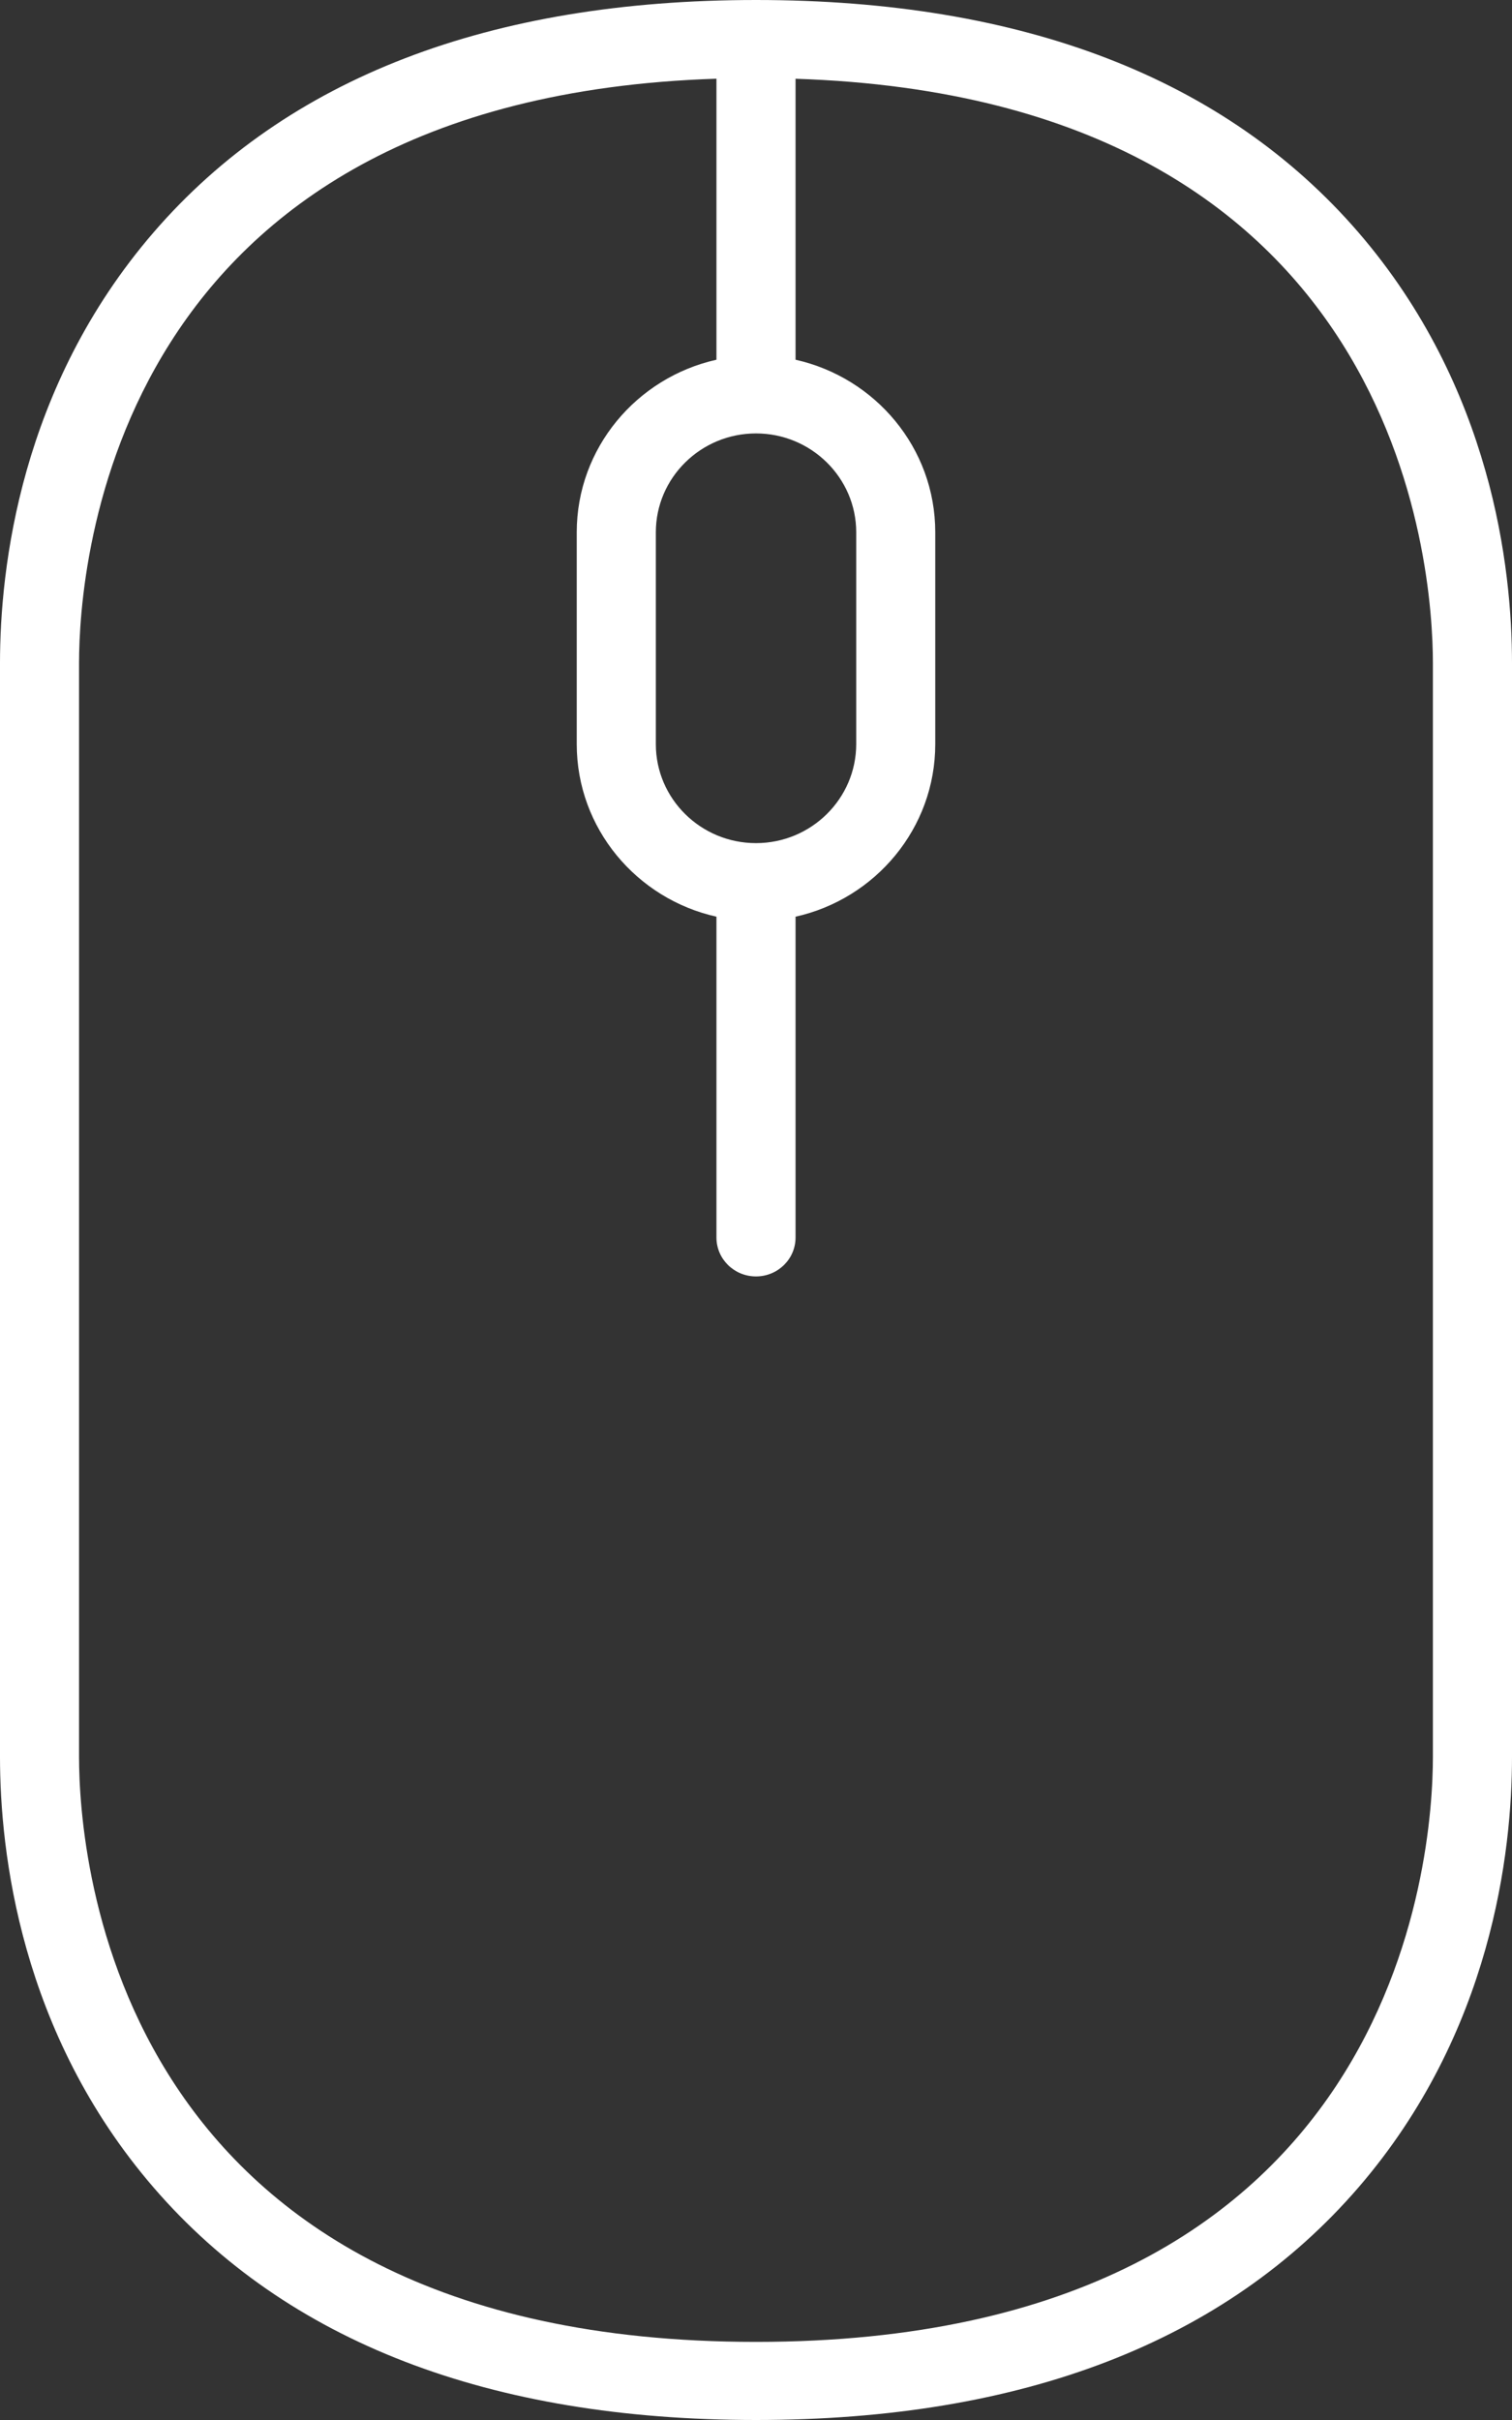
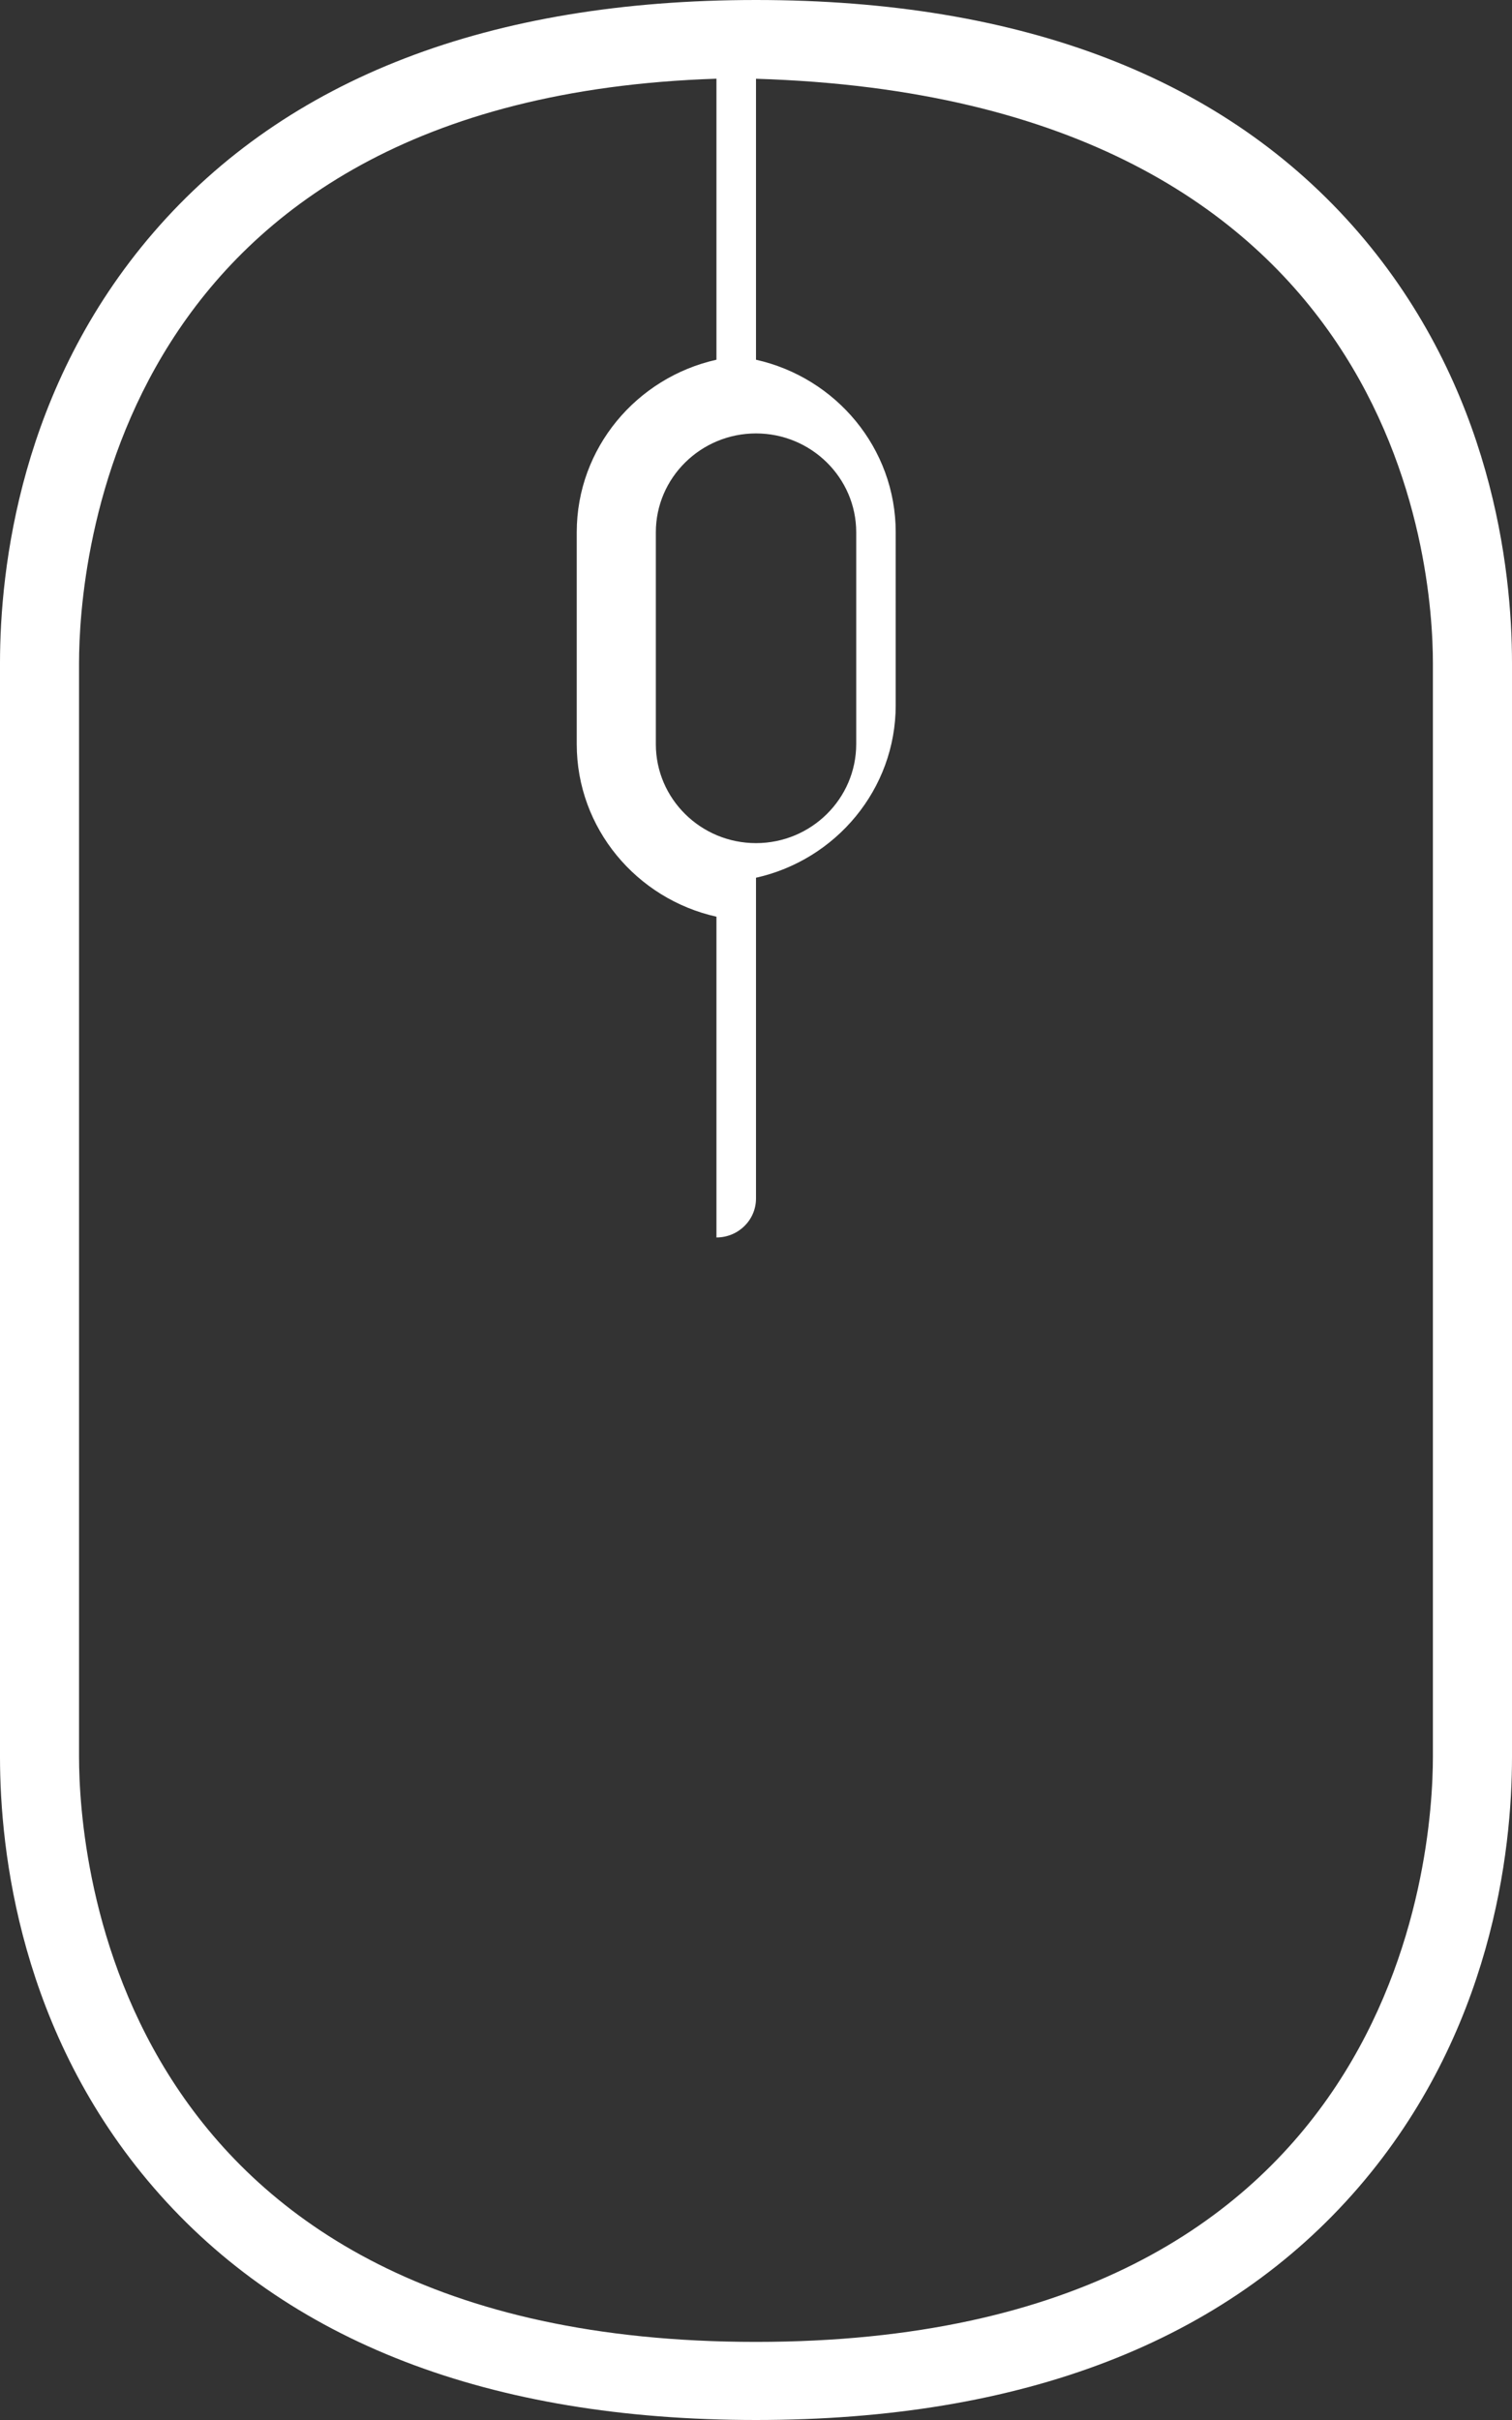
<svg xmlns="http://www.w3.org/2000/svg" version="1.1" id="レイヤー_1" x="0px" y="0px" width="25px" height="40px" viewBox="0 0 25 40" enable-background="new 0 0 25 40" xml:space="preserve">
  <rect x="0" y="0" width="25" height="40" fill="#333333" stroke="none" />
-   <path fill="#FFFFFF" d="M22.458,3.838C20.257,1.292,16.906,0,12.5,0S4.742,1.292,2.542,3.838C0.33,6.399,0,9.399,0,10.96v18.08  c0,1.56,0.33,4.559,2.542,7.12C4.742,38.707,8.093,40,12.5,40s7.757-1.293,9.958-3.84C24.669,33.599,25,30.6,25,29.04V10.96  C25,9.399,24.669,6.399,22.458,3.838L22.458,3.838z M12.5,13.936c-0.913,0-1.656-0.733-1.656-1.635V8.798  c0-0.901,0.744-1.634,1.656-1.634s1.657,0.733,1.657,1.634v3.502C14.156,13.203,13.412,13.936,12.5,13.936L12.5,13.936z   M23.692,29.04c0,1.614-0.539,9.669-11.193,9.669c-10.653,0-11.192-8.055-11.192-9.669V10.96c0-1.581,0.519-9.334,10.539-9.659  v4.645c-1.32,0.295-2.31,1.461-2.31,2.852v3.502c0,1.391,0.99,2.558,2.31,2.852v5.302c0,0.357,0.293,0.644,0.654,0.644  c0.361,0,0.654-0.287,0.654-0.644v-5.302c1.32-0.294,2.31-1.461,2.31-2.852V8.798c0-1.391-0.989-2.557-2.31-2.852V1.302  C23.174,1.626,23.692,9.38,23.692,10.96V29.04z M23.692,29.04" />
+   <path fill="#FFFFFF" d="M22.458,3.838C20.257,1.292,16.906,0,12.5,0S4.742,1.292,2.542,3.838C0.33,6.399,0,9.399,0,10.96v18.08  c0,1.56,0.33,4.559,2.542,7.12C4.742,38.707,8.093,40,12.5,40s7.757-1.293,9.958-3.84C24.669,33.599,25,30.6,25,29.04V10.96  C25,9.399,24.669,6.399,22.458,3.838L22.458,3.838z M12.5,13.936c-0.913,0-1.656-0.733-1.656-1.635V8.798  c0-0.901,0.744-1.634,1.656-1.634s1.657,0.733,1.657,1.634v3.502C14.156,13.203,13.412,13.936,12.5,13.936L12.5,13.936z   M23.692,29.04c0,1.614-0.539,9.669-11.193,9.669c-10.653,0-11.192-8.055-11.192-9.669V10.96c0-1.581,0.519-9.334,10.539-9.659  v4.645c-1.32,0.295-2.31,1.461-2.31,2.852v3.502c0,1.391,0.99,2.558,2.31,2.852v5.302c0.361,0,0.654-0.287,0.654-0.644v-5.302c1.32-0.294,2.31-1.461,2.31-2.852V8.798c0-1.391-0.989-2.557-2.31-2.852V1.302  C23.174,1.626,23.692,9.38,23.692,10.96V29.04z M23.692,29.04" />
</svg>